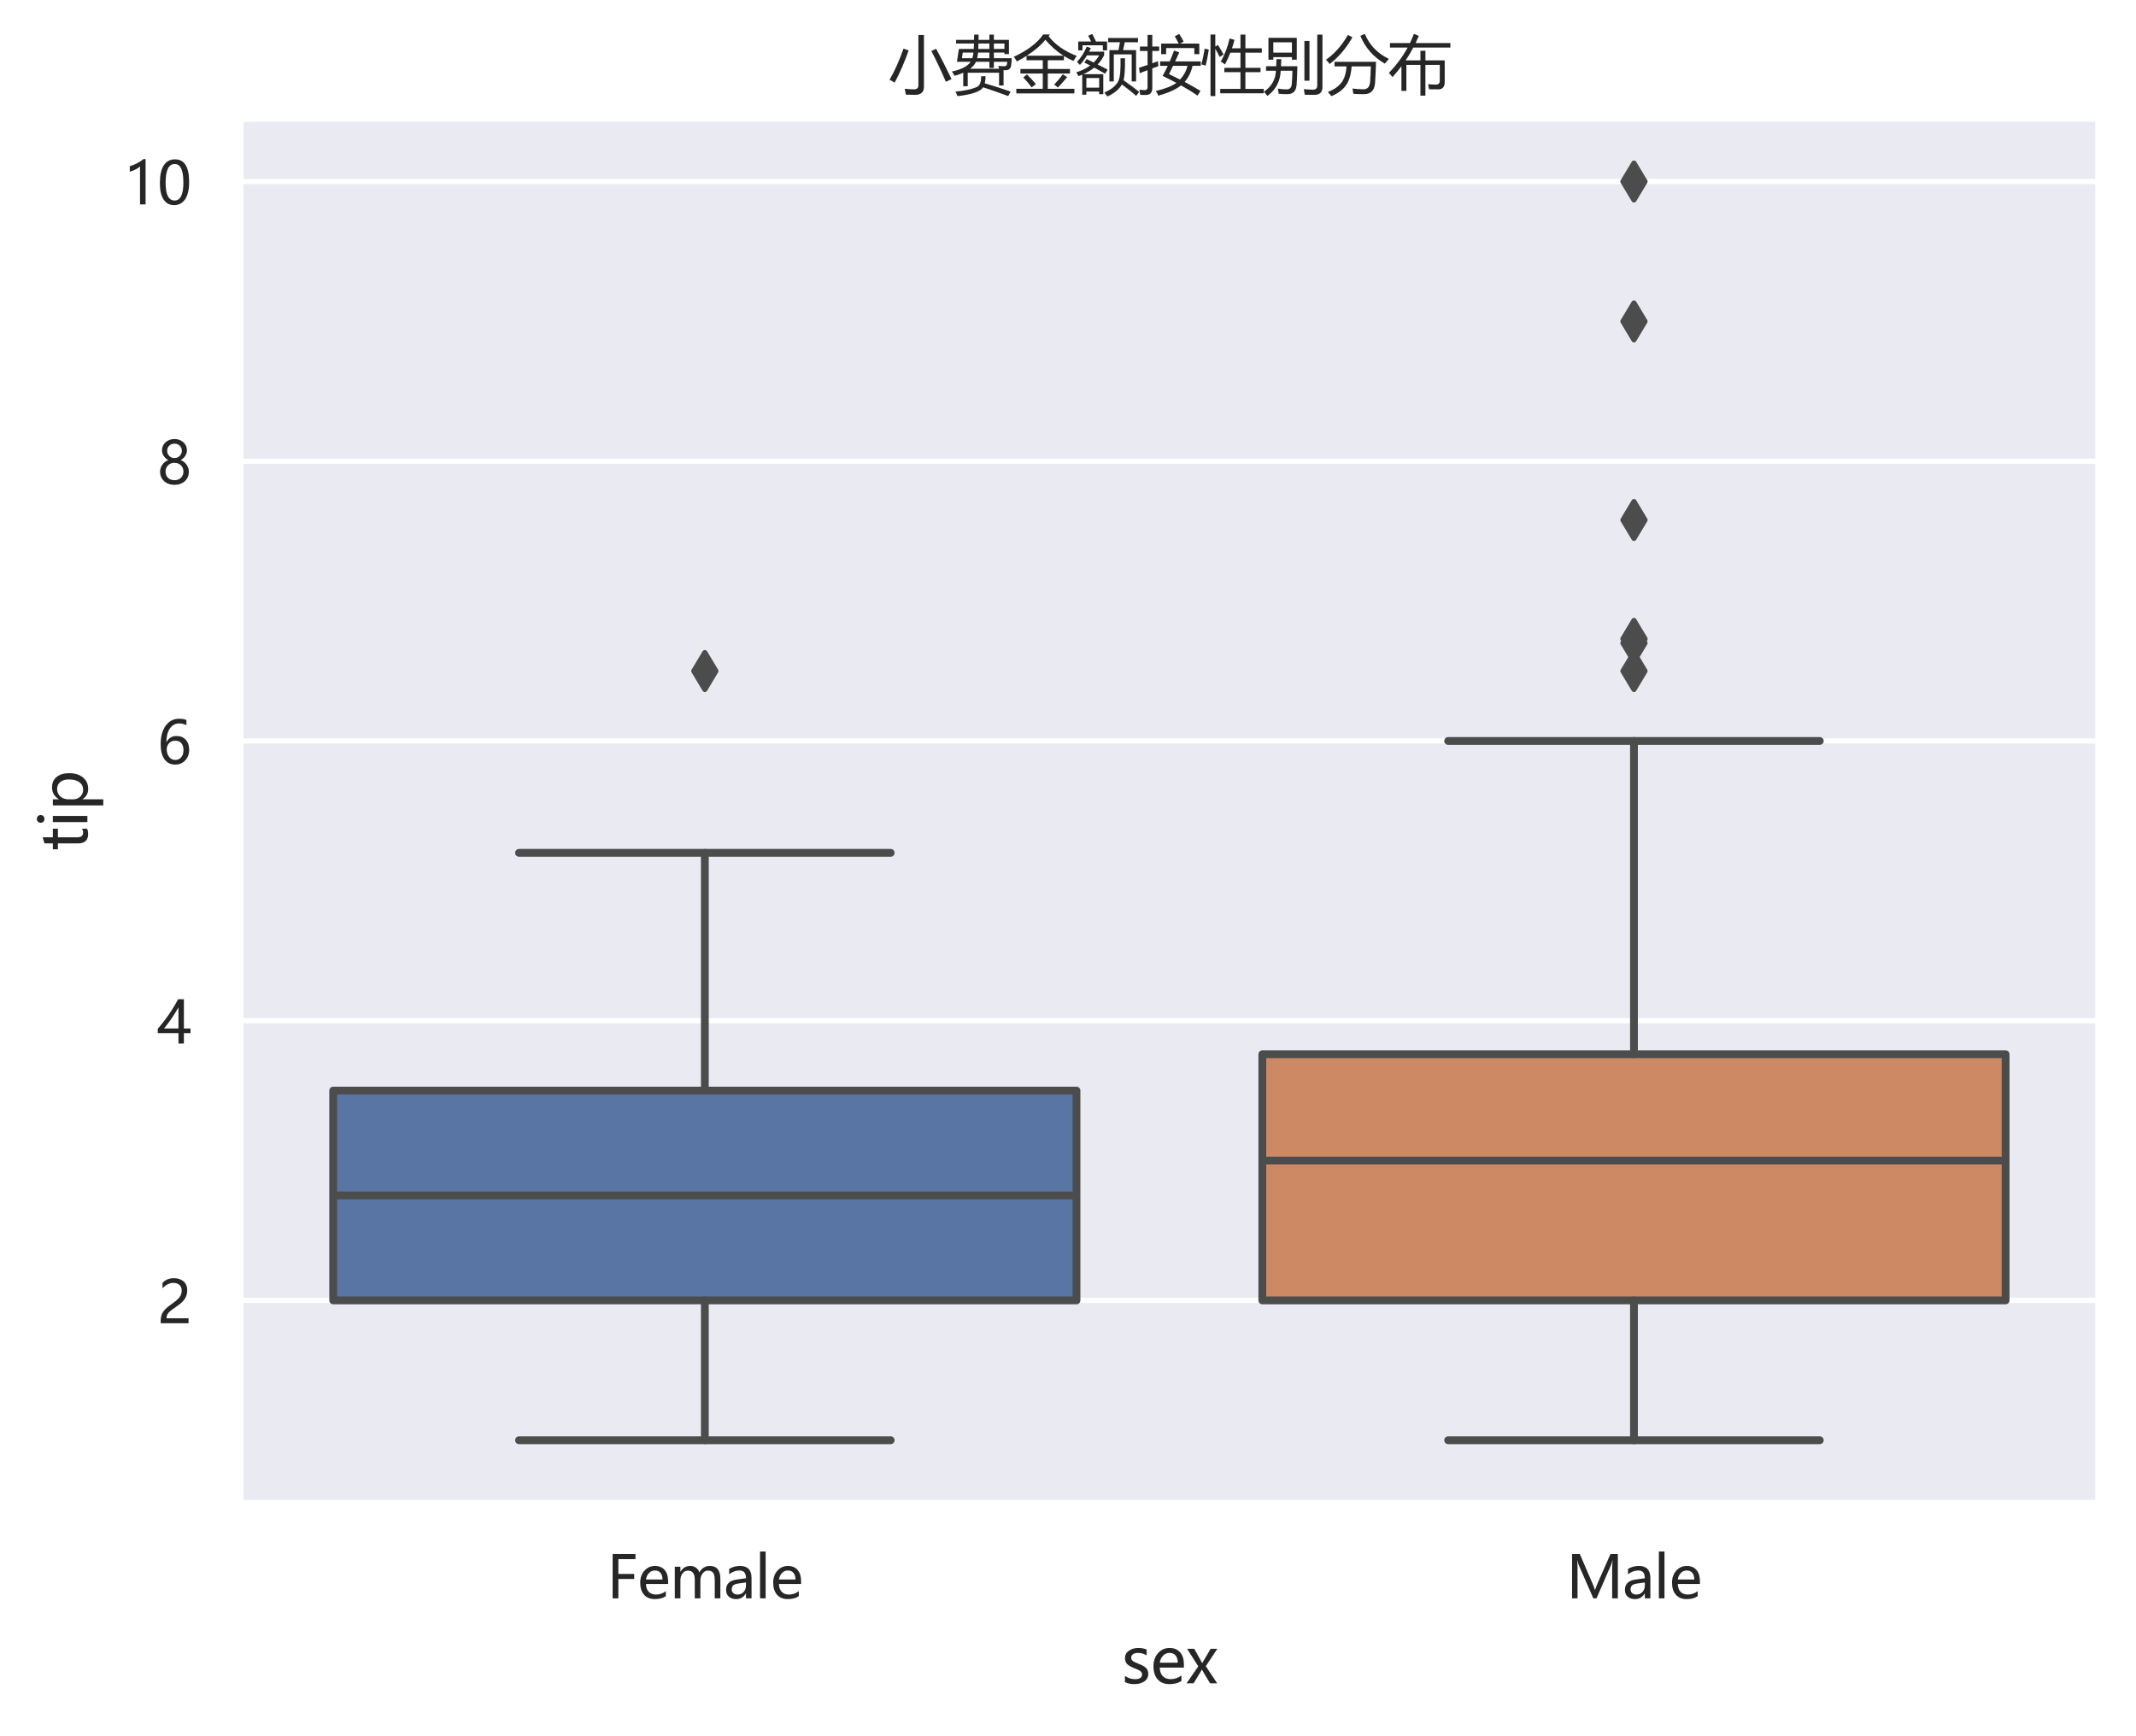
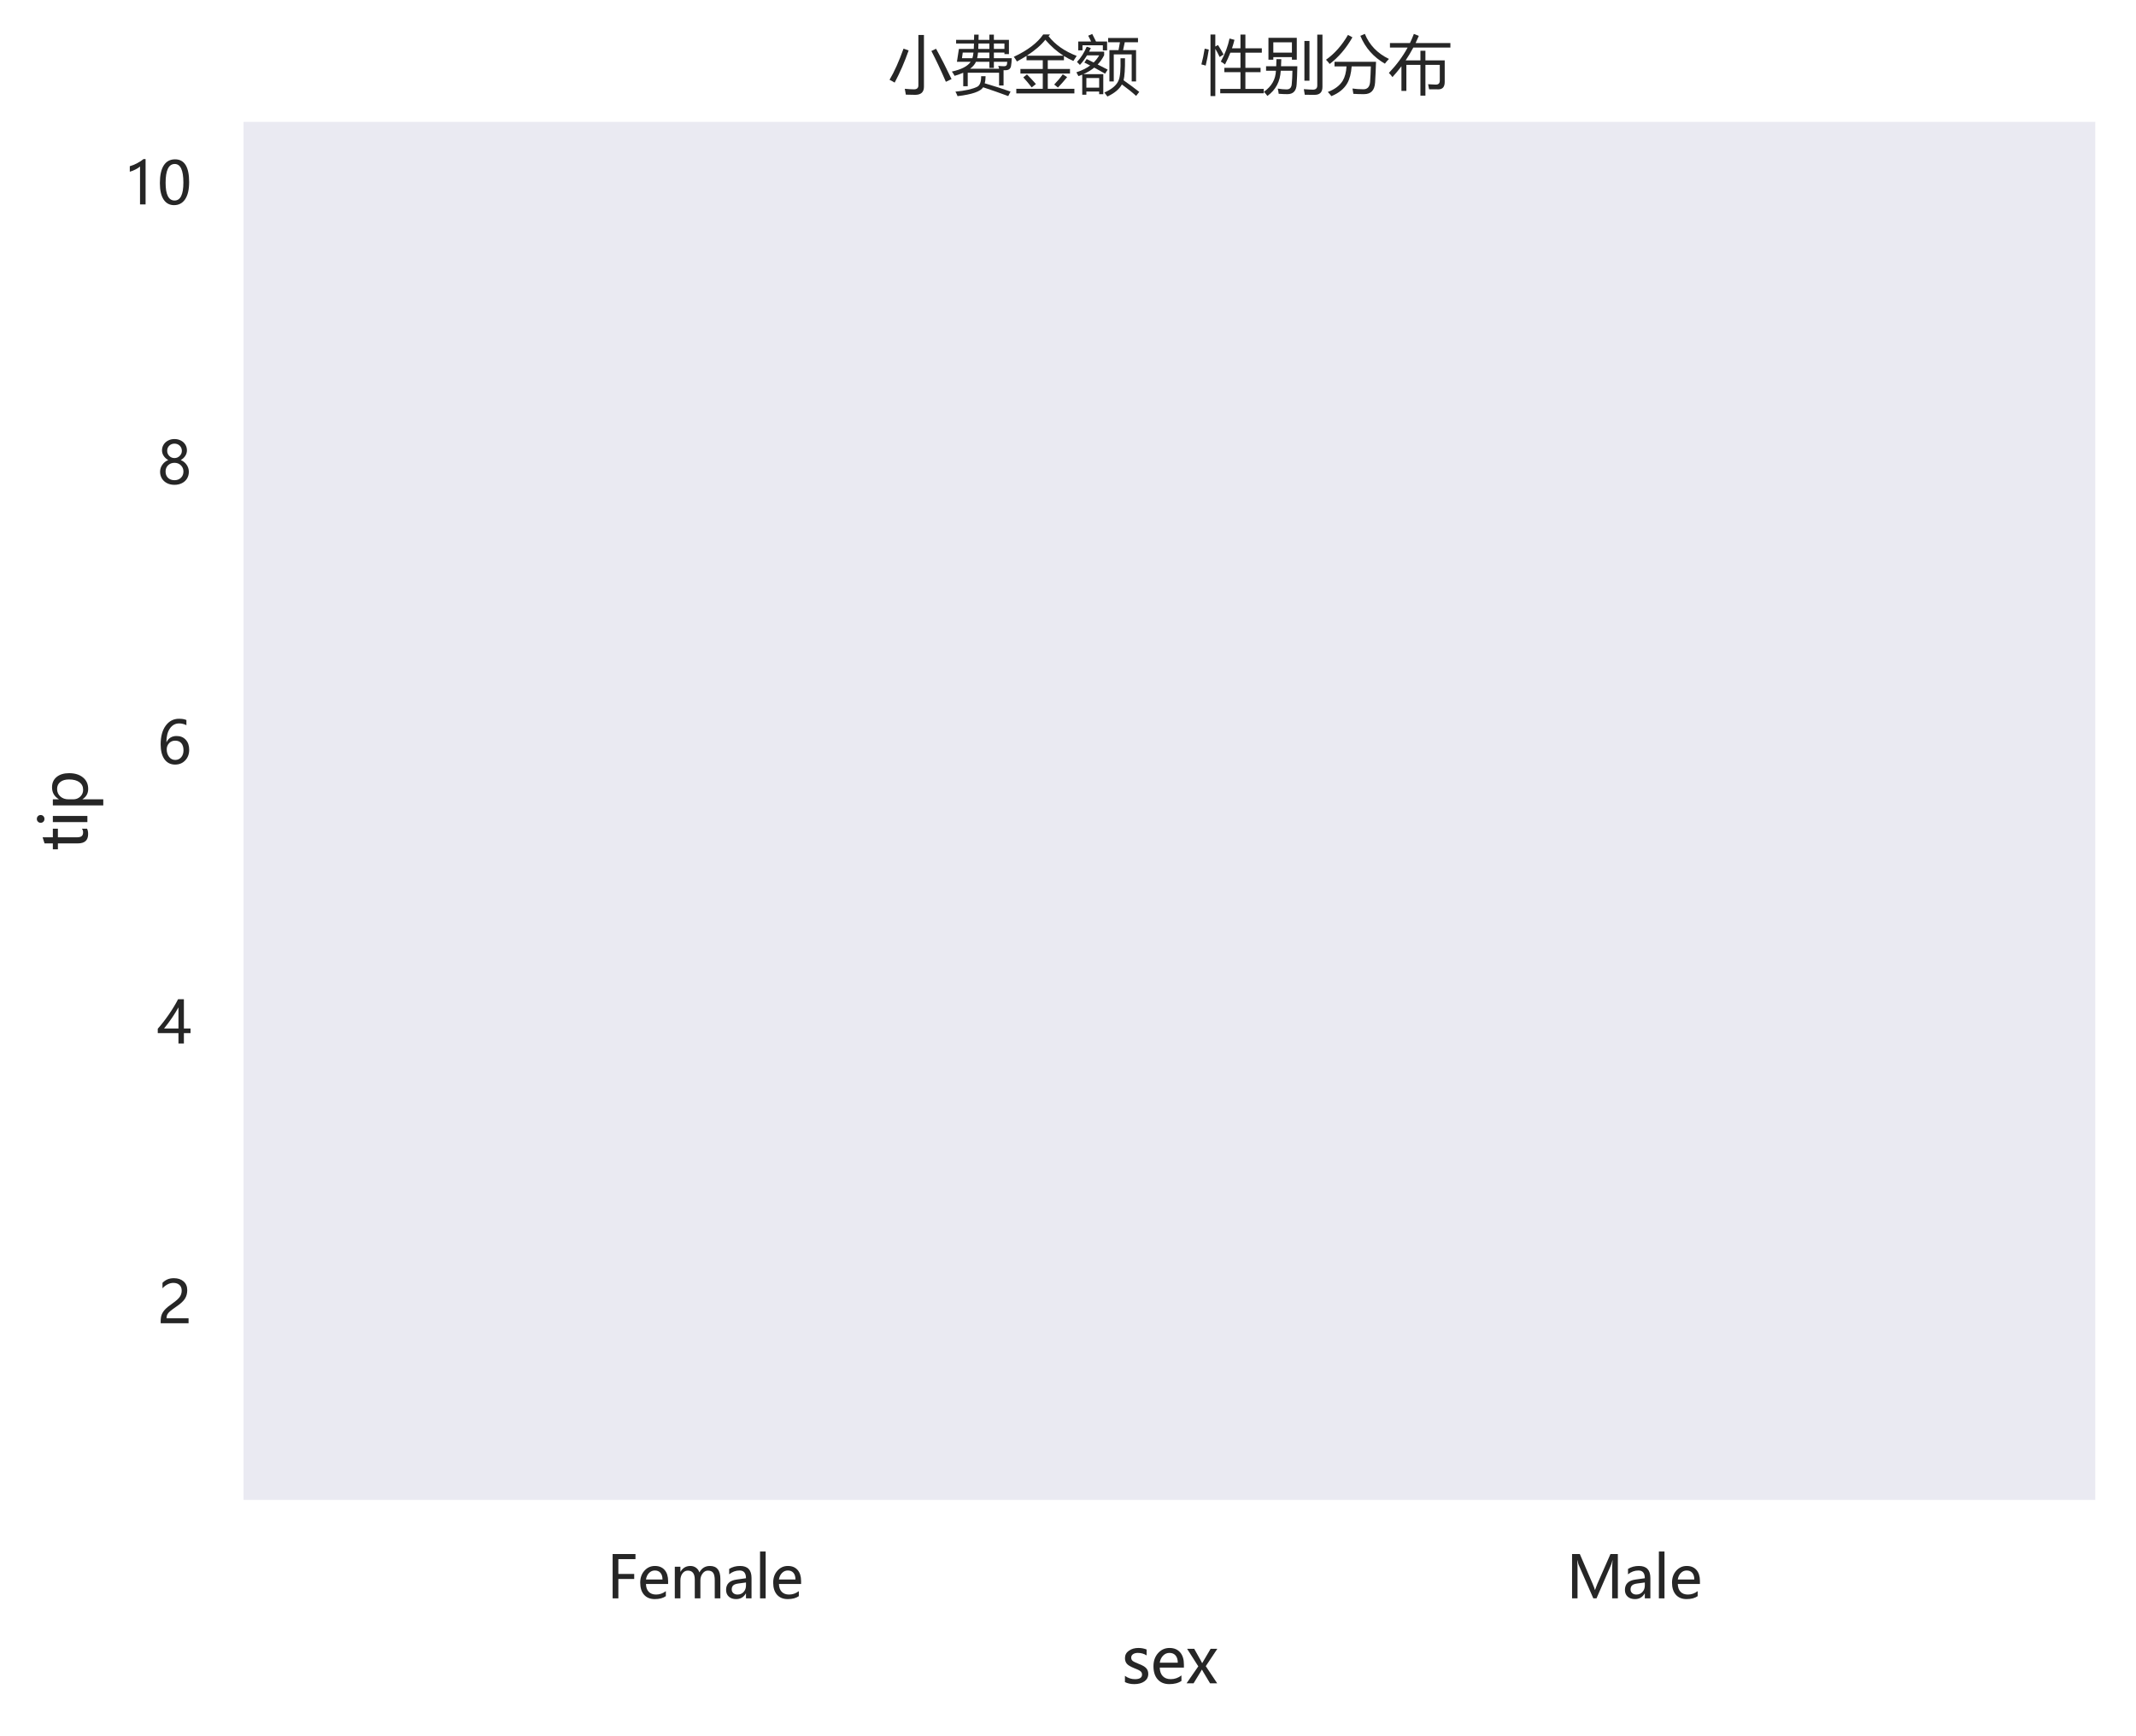
<svg xmlns="http://www.w3.org/2000/svg" xmlns:xlink="http://www.w3.org/1999/xlink" width="410.497pt" height="333.708pt" viewBox="0 0 410.497 333.708" version="1.1">
  <defs>
    <style type="text/css">*{stroke-linejoin: round; stroke-linecap: butt}</style>
  </defs>
  <g id="figure_1">
    <g id="patch_1">
      <path d="M 0 333.708  L 410.497 333.708  L 410.497 0  L 0 0  z " style="fill: #ffffff" />
    </g>
    <g id="axes_1">
      <g id="patch_2">
        <path d="M 46.177 288.904  L 403.297 288.904  L 403.297 22.793  L 46.177 22.793  z " style="fill: #eaeaf2" />
      </g>
      <g id="matplotlib.axis_1">
        <g id="xtick_1">
          <g id="text_1">
            <g style="fill: #262626" transform="translate(116.636 307.198) scale(0.11 -0.11)">
              <defs>
                <path id="MicrosoftYaHei-46" d="M 3119 4284  L 1250 4284  L 1250 2666  L 2981 2666  L 2981 2116  L 1250 2116  L 1250 0  L 625 0  L 625 4841  L 3119 4841  L 3119 4284  z " transform="scale(0.016)" />
                <path id="MicrosoftYaHei-65" d="M 3363 1572  L 944 1572  Q 959 1019 1246 717  Q 1534 416 2050 416  Q 2631 416 3116 788  L 3116 241  Q 2659 -81 1906 -81  Q 1156 -81 736 394  Q 316 869 316 1713  Q 316 2506 777 3022  Q 1238 3538 1922 3538  Q 2600 3538 2981 3102  Q 3363 2666 3363 1881  L 3363 1572  z M 2750 2063  Q 2747 2531 2528 2787  Q 2309 3044 1913 3044  Q 1547 3044 1280 2772  Q 1013 2500 944 2063  L 2750 2063  z " transform="scale(0.016)" />
                <path id="MicrosoftYaHei-6d" d="M 5522 0  L 4909 0  L 4909 1984  Q 4909 2547 4734 2789  Q 4559 3031 4159 3031  Q 3822 3031 3581 2715  Q 3341 2400 3341 1969  L 3341 0  L 2728 0  L 2728 2047  Q 2728 3031 1969 3031  Q 1619 3031 1389 2731  Q 1159 2431 1159 1966  L 1159 0  L 547 0  L 547 3456  L 1159 3456  L 1159 2909  L 1172 2909  Q 1541 3538 2250 3538  Q 2597 3538 2862 3347  Q 3128 3156 3231 2831  Q 3616 3538 4381 3538  Q 5522 3538 5522 2131  L 5522 0  z " transform="scale(0.016)" />
                <path id="MicrosoftYaHei-61" d="M 628 3216  Q 1144 3538 1819 3538  Q 3069 3538 3069 2225  L 3069 0  L 2463 0  L 2463 534  L 2447 534  Q 2088 -81 1388 -81  Q 884 -81 587 191  Q 291 463 291 925  Q 291 1894 1438 2053  L 2463 2197  Q 2463 3044 1763 3044  Q 1141 3044 628 2625  L 628 3216  z M 1653 1625  Q 1228 1569 1067 1412  Q 906 1256 906 975  Q 906 728 1081 572  Q 1256 416 1544 416  Q 1944 416 2203 697  Q 2463 978 2463 1403  L 2463 1734  L 1653 1625  z " transform="scale(0.016)" />
                <path id="MicrosoftYaHei-6c" d="M 544 0  L 544 5116  L 1156 5116  L 1156 0  L 544 0  z " transform="scale(0.016)" />
              </defs>
              <use xlink:href="#MicrosoftYaHei-46" />
              <use xlink:href="#MicrosoftYaHei-65" x="53.125" />
              <use xlink:href="#MicrosoftYaHei-6d" x="109.863" />
              <use xlink:href="#MicrosoftYaHei-61" x="203.564" />
              <use xlink:href="#MicrosoftYaHei-6c" x="258.838" />
              <use xlink:href="#MicrosoftYaHei-65" x="285.449" />
            </g>
          </g>
        </g>
        <g id="xtick_2">
          <g id="text_2">
            <g style="fill: #262626" transform="translate(301.019 307.198) scale(0.11 -0.11)">
              <defs>
                <path id="MicrosoftYaHei-4d" d="M 5003 0  L 5003 3206  Q 5003 3603 5050 4159  L 5034 4159  Q 4953 3809 4891 3672  L 3294 0  L 2947 0  L 1353 3644  Q 1297 3769 1209 4159  L 1191 4159  Q 1222 3822 1222 3178  L 1222 0  L 625 0  L 625 4841  L 1472 4841  L 2900 1522  Q 3063 1141 3116 928  L 3138 928  Q 3300 1375 3366 1534  L 4819 4841  L 5625 4841  L 5625 0  L 5003 0  z " transform="scale(0.016)" />
              </defs>
              <use xlink:href="#MicrosoftYaHei-4d" />
              <use xlink:href="#MicrosoftYaHei-61" x="97.705" />
              <use xlink:href="#MicrosoftYaHei-6c" x="152.979" />
              <use xlink:href="#MicrosoftYaHei-65" x="179.59" />
            </g>
          </g>
        </g>
        <g id="text_3">
          <g style="fill: #262626" transform="translate(215.513 323.525) scale(0.12 -0.12)">
            <defs>
              <path id="MicrosoftYaHei-73" d="M 353 747  Q 816 413 1350 413  Q 2066 413 2066 881  Q 2066 1081 1909 1211  Q 1753 1341 1275 1519  Q 700 1750 528 1976  Q 356 2203 356 2525  Q 356 2984 745 3261  Q 1134 3538 1703 3538  Q 2144 3538 2522 3384  L 2522 2794  Q 2134 3044 1644 3044  Q 1350 3044 1165 2916  Q 981 2788 981 2578  Q 981 2372 1114 2256  Q 1247 2141 1703 1959  Q 2281 1744 2484 1512  Q 2688 1281 2688 941  Q 2688 466 2298 192  Q 1909 -81 1291 -81  Q 753 -81 353 122  L 353 747  z " transform="scale(0.016)" />
              <path id="MicrosoftYaHei-78" d="M 3163 3456  L 2006 1716  L 3147 0  L 2434 0  L 1775 1100  Q 1722 1188 1625 1369  L 1613 1369  Q 1609 1350 1456 1100  L 784 0  L 81 0  L 1256 1697  L 134 3456  L 847 3456  L 1494 2300  Q 1553 2194 1638 2025  L 1650 2025  L 2491 3456  L 3163 3456  z " transform="scale(0.016)" />
            </defs>
            <use xlink:href="#MicrosoftYaHei-73" />
            <use xlink:href="#MicrosoftYaHei-65" x="46.289" />
            <use xlink:href="#MicrosoftYaHei-78" x="103.027" />
          </g>
        </g>
      </g>
      <g id="matplotlib.axis_2">
        <g id="ytick_1">
          <g id="line2d_1">
            <path d="M 46.177 249.929  L 403.297 249.929  " clip-path="url(#p3a6ff8b328)" style="fill: none; stroke: #ffffff; stroke-linecap: round" />
          </g>
          <g id="text_4">
            <g style="fill: #262626" transform="translate(30.226 254.325) scale(0.11 -0.11)">
              <defs>
                <path id="MicrosoftYaHei-32" d="M 2666 3572  Q 2666 3963 2419 4186  Q 2172 4409 1747 4409  Q 1447 4409 1140 4256  Q 834 4103 569 3819  L 569 4413  Q 806 4659 1107 4790  Q 1409 4922 1816 4922  Q 2472 4922 2872 4570  Q 3272 4219 3272 3619  Q 3272 3084 3026 2693  Q 2781 2303 2188 1894  Q 1581 1475 1376 1294  Q 1172 1113 1090 947  Q 1009 781 1009 544  L 3416 544  L 3416 0  L 372 0  L 372 241  Q 372 659 486 951  Q 600 1244 862 1520  Q 1125 1797 1681 2184  Q 2250 2584 2458 2886  Q 2666 3188 2666 3572  z " transform="scale(0.016)" />
              </defs>
              <use xlink:href="#MicrosoftYaHei-32" />
            </g>
          </g>
        </g>
        <g id="ytick_2">
          <g id="line2d_2">
            <path d="M 46.177 196.168  L 403.297 196.168  " clip-path="url(#p3a6ff8b328)" style="fill: none; stroke: #ffffff; stroke-linecap: round" />
          </g>
          <g id="text_5">
            <g style="fill: #262626" transform="translate(30.226 200.565) scale(0.11 -0.11)">
              <defs>
                <path id="MicrosoftYaHei-34" d="M 2906 4841  L 2906 1644  L 3631 1644  L 3631 1138  L 2906 1138  L 2906 0  L 2313 0  L 2313 1138  L 53 1138  L 53 1616  Q 656 2294 1265 3178  Q 1875 4063 2272 4841  L 2906 4841  z M 741 1644  L 2313 1644  L 2313 3950  Q 1988 3366 1616 2817  Q 1244 2269 741 1644  z " transform="scale(0.016)" />
              </defs>
              <use xlink:href="#MicrosoftYaHei-34" />
            </g>
          </g>
        </g>
        <g id="ytick_3">
          <g id="line2d_3">
            <path d="M 46.177 142.409  L 403.297 142.409  " clip-path="url(#p3a6ff8b328)" style="fill: none; stroke: #ffffff; stroke-linecap: round" />
          </g>
          <g id="text_6">
            <g style="fill: #262626" transform="translate(30.226 146.805) scale(0.11 -0.11)">
              <defs>
                <path id="MicrosoftYaHei-36" d="M 3181 4219  Q 2803 4413 2391 4413  Q 1763 4413 1381 3866  Q 1000 3319 994 2372  L 1009 2372  Q 1353 3038 2106 3038  Q 2734 3038 3109 2628  Q 3484 2219 3484 1541  Q 3484 831 3051 375  Q 2619 -81 1947 -81  Q 1209 -81 789 495  Q 369 1072 369 2131  Q 369 3413 920 4167  Q 1472 4922 2372 4922  Q 2888 4922 3181 4781  L 3181 4219  z M 1031 1584  Q 1031 1106 1286 765  Q 1541 425 1963 425  Q 2363 425 2613 719  Q 2863 1013 2863 1475  Q 2863 1975 2627 2253  Q 2391 2531 1956 2531  Q 1544 2531 1287 2250  Q 1031 1969 1031 1584  z " transform="scale(0.016)" />
              </defs>
              <use xlink:href="#MicrosoftYaHei-36" />
            </g>
          </g>
        </g>
        <g id="ytick_4">
          <g id="line2d_4">
            <path d="M 46.177 88.648  L 403.297 88.648  " clip-path="url(#p3a6ff8b328)" style="fill: none; stroke: #ffffff; stroke-linecap: round" />
          </g>
          <g id="text_7">
            <g style="fill: #262626" transform="translate(30.226 93.045) scale(0.11 -0.11)">
              <defs>
                <path id="MicrosoftYaHei-38" d="M 306 1350  Q 306 1769 556 2122  Q 806 2475 1200 2625  Q 884 2803 700 3081  Q 516 3359 516 3684  Q 516 4028 692 4312  Q 869 4597 1183 4759  Q 1497 4922 1875 4922  Q 2256 4922 2572 4761  Q 2888 4600 3063 4315  Q 3238 4031 3238 3684  Q 3238 3366 3058 3086  Q 2878 2806 2559 2625  Q 2953 2472 3200 2119  Q 3447 1766 3447 1350  Q 3447 938 3250 611  Q 3053 284 2690 103  Q 2328 -78 1875 -78  Q 1425 -78 1065 103  Q 706 284 506 612  Q 306 941 306 1350  z M 906 1378  Q 906 947 1172 687  Q 1438 428 1878 428  Q 2309 428 2582 692  Q 2856 956 2856 1378  Q 2856 1778 2579 2051  Q 2303 2325 1878 2325  Q 1456 2325 1181 2058  Q 906 1791 906 1378  z M 1081 3634  Q 1081 3309 1312 3076  Q 1544 2844 1878 2844  Q 2206 2844 2445 3078  Q 2684 3313 2684 3634  Q 2684 3963 2454 4191  Q 2225 4419 1878 4419  Q 1534 4419 1307 4195  Q 1081 3972 1081 3634  z " transform="scale(0.016)" />
              </defs>
              <use xlink:href="#MicrosoftYaHei-38" />
            </g>
          </g>
        </g>
        <g id="ytick_5">
          <g id="line2d_5">
            <path d="M 46.177 34.889  L 403.297 34.889  " clip-path="url(#p3a6ff8b328)" style="fill: none; stroke: #ffffff; stroke-linecap: round" />
          </g>
          <g id="text_8">
            <g style="fill: #262626" transform="translate(23.776 39.285) scale(0.11 -0.11)">
              <defs>
                <path id="MicrosoftYaHei-31" d="M 1781 0  L 1781 4141  Q 1638 3997 1295 3819  Q 953 3641 663 3569  L 663 4169  Q 1047 4275 1484 4508  Q 1922 4741 2156 4947  L 2388 4947  L 2388 0  L 1781 0  z " transform="scale(0.016)" />
                <path id="MicrosoftYaHei-30" d="M 284 2325  Q 284 3606 709 4264  Q 1134 4922 1941 4922  Q 3478 4922 3478 2441  Q 3478 1216 3045 567  Q 2613 -81 1831 -81  Q 1094 -81 689 534  Q 284 1150 284 2325  z M 909 2353  Q 909 425 1888 425  Q 2850 425 2850 2384  Q 2850 4413 1906 4413  Q 909 4413 909 2353  z " transform="scale(0.016)" />
              </defs>
              <use xlink:href="#MicrosoftYaHei-31" />
              <use xlink:href="#MicrosoftYaHei-30" x="58.643" />
            </g>
          </g>
        </g>
        <g id="text_9">
          <g style="fill: #262626" transform="translate(16.793 163.513) rotate(-90) scale(0.12 -0.12)">
            <defs>
              <path id="MicrosoftYaHei-74" d="M 2206 34  Q 2006 -75 1666 -75  Q 738 -75 738 953  L 738 2950  L 144 2950  L 144 3456  L 738 3456  L 738 4288  L 1347 4481  L 1347 3456  L 2206 3456  L 2206 2950  L 1347 2950  L 1347 1063  Q 1347 722 1462 575  Q 1578 428 1847 428  Q 2053 428 2206 544  L 2206 34  z " transform="scale(0.016)" />
-               <path id="MicrosoftYaHei-69" d="M 472 4675  Q 472 4838 583 4948  Q 694 5059 856 5059  Q 1022 5059 1136 4950  Q 1250 4841 1250 4675  Q 1250 4513 1136 4405  Q 1022 4297 856 4297  Q 691 4297 581 4405  Q 472 4513 472 4675  z M 544 0  L 544 3456  L 1156 3456  L 1156 0  L 544 0  z " transform="scale(0.016)" />
+               <path id="MicrosoftYaHei-69" d="M 472 4675  Q 472 4838 583 4948  Q 694 5059 856 5059  Q 1022 5059 1136 4950  Q 1250 4841 1250 4675  Q 1250 4513 1136 4405  Q 1022 4297 856 4297  Q 691 4297 581 4405  Q 472 4513 472 4675  M 544 0  L 544 3456  L 1156 3456  L 1156 0  L 544 0  z " transform="scale(0.016)" />
              <path id="MicrosoftYaHei-70" d="M 1159 488  L 1159 -1591  L 547 -1591  L 547 3456  L 1159 3456  L 1159 2859  L 1172 2859  Q 1578 3538 2359 3538  Q 3022 3538 3398 3073  Q 3775 2609 3775 1828  Q 3775 966 3348 442  Q 2922 -81 2200 -81  Q 1534 -81 1172 488  L 1159 488  z M 1156 1425  Q 1156 1003 1428 714  Q 1700 425 2109 425  Q 2597 425 2872 800  Q 3147 1175 3147 1838  Q 3147 2397 2890 2714  Q 2634 3031 2191 3031  Q 1738 3031 1447 2709  Q 1156 2388 1156 1884  L 1156 1425  z " transform="scale(0.016)" />
            </defs>
            <use xlink:href="#MicrosoftYaHei-74" />
            <use xlink:href="#MicrosoftYaHei-69" x="37.256" />
            <use xlink:href="#MicrosoftYaHei-70" x="63.867" />
          </g>
        </g>
      </g>
      <g id="patch_3">
        <path d="M 64.033 249.929  L 206.881 249.929  L 206.881 209.608  L 64.033 209.608  L 64.033 249.929  z " clip-path="url(#p3a6ff8b328)" style="fill: #5875a4; stroke: #4c4c4c; stroke-width: 1.5; stroke-linejoin: miter" />
      </g>
      <g id="patch_4">
        <path d="M 242.593 249.929  L 385.441 249.929  L 385.441 202.62  L 242.593 202.62  L 242.593 249.929  z " clip-path="url(#p3a6ff8b328)" style="fill: #cc8963; stroke: #4c4c4c; stroke-width: 1.5; stroke-linejoin: miter" />
      </g>
      <g id="line2d_6">
        <path d="M 135.457 249.929  L 135.457 276.808  " clip-path="url(#p3a6ff8b328)" style="fill: none; stroke: #4c4c4c; stroke-width: 1.5; stroke-linecap: round" />
      </g>
      <g id="line2d_7">
        <path d="M 135.457 209.608  L 135.457 163.912  " clip-path="url(#p3a6ff8b328)" style="fill: none; stroke: #4c4c4c; stroke-width: 1.5; stroke-linecap: round" />
      </g>
      <g id="line2d_8">
        <path d="M 99.745 276.808  L 171.169 276.808  " clip-path="url(#p3a6ff8b328)" style="fill: none; stroke: #4c4c4c; stroke-width: 1.5; stroke-linecap: round" />
      </g>
      <g id="line2d_9">
-         <path d="M 99.745 163.912  L 171.169 163.912  " clip-path="url(#p3a6ff8b328)" style="fill: none; stroke: #4c4c4c; stroke-width: 1.5; stroke-linecap: round" />
-       </g>
+         </g>
      <g id="line2d_10">
        <defs>
          <path id="m099c4914bf" d="M -0 3.536  L 2.121 0  L -0 -3.536  L -2.121 -0  z " style="stroke: #4c4c4c; stroke-linejoin: miter" />
        </defs>
        <g clip-path="url(#p3a6ff8b328)">
          <use xlink:href="#m099c4914bf" x="135.457" y="128.969" style="fill: #4c4c4c; stroke: #4c4c4c; stroke-linejoin: miter" />
        </g>
      </g>
      <g id="line2d_11">
        <path d="M 314.017 249.929  L 314.017 276.808  " clip-path="url(#p3a6ff8b328)" style="fill: none; stroke: #4c4c4c; stroke-width: 1.5; stroke-linecap: round" />
      </g>
      <g id="line2d_12">
        <path d="M 314.017 202.62  L 314.017 142.409  " clip-path="url(#p3a6ff8b328)" style="fill: none; stroke: #4c4c4c; stroke-width: 1.5; stroke-linecap: round" />
      </g>
      <g id="line2d_13">
        <path d="M 278.305 276.808  L 349.729 276.808  " clip-path="url(#p3a6ff8b328)" style="fill: none; stroke: #4c4c4c; stroke-width: 1.5; stroke-linecap: round" />
      </g>
      <g id="line2d_14">
        <path d="M 278.305 142.409  L 349.729 142.409  " clip-path="url(#p3a6ff8b328)" style="fill: none; stroke: #4c4c4c; stroke-width: 1.5; stroke-linecap: round" />
      </g>
      <g id="line2d_15">
        <g clip-path="url(#p3a6ff8b328)">
          <use xlink:href="#m099c4914bf" x="314.017" y="99.938" style="fill: #4c4c4c; stroke: #4c4c4c; stroke-linejoin: miter" />
          <use xlink:href="#m099c4914bf" x="314.017" y="122.786" style="fill: #4c4c4c; stroke: #4c4c4c; stroke-linejoin: miter" />
          <use xlink:href="#m099c4914bf" x="314.017" y="123.593" style="fill: #4c4c4c; stroke: #4c4c4c; stroke-linejoin: miter" />
          <use xlink:href="#m099c4914bf" x="314.017" y="34.889" style="fill: #4c4c4c; stroke: #4c4c4c; stroke-linejoin: miter" />
          <use xlink:href="#m099c4914bf" x="314.017" y="128.969" style="fill: #4c4c4c; stroke: #4c4c4c; stroke-linejoin: miter" />
          <use xlink:href="#m099c4914bf" x="314.017" y="61.769" style="fill: #4c4c4c; stroke: #4c4c4c; stroke-linejoin: miter" />
        </g>
      </g>
      <g id="line2d_16">
        <path d="M 64.033 229.768  L 206.881 229.768  " clip-path="url(#p3a6ff8b328)" style="fill: none; stroke: #4c4c4c; stroke-width: 1.5" />
      </g>
      <g id="line2d_17">
        <path d="M 242.593 223.048  L 385.441 223.048  " clip-path="url(#p3a6ff8b328)" style="fill: none; stroke: #4c4c4c; stroke-width: 1.5" />
      </g>
      <g id="patch_5">
        <path d="M 46.177 288.904  L 46.177 22.793  " style="fill: none; stroke: #ffffff; stroke-width: 1.25; stroke-linejoin: miter; stroke-linecap: square" />
      </g>
      <g id="patch_6">
        <path d="M 403.297 288.904  L 403.297 22.793  " style="fill: none; stroke: #ffffff; stroke-width: 1.25; stroke-linejoin: miter; stroke-linecap: square" />
      </g>
      <g id="patch_7">
        <path d="M 46.177 288.904  L 403.297 288.904  " style="fill: none; stroke: #ffffff; stroke-width: 1.25; stroke-linejoin: miter; stroke-linecap: square" />
      </g>
      <g id="patch_8">
        <path d="M 46.177 22.793  L 403.297 22.793  " style="fill: none; stroke: #ffffff; stroke-width: 1.25; stroke-linejoin: miter; stroke-linecap: square" />
      </g>
      <g id="text_10">
        <g style="fill: #262626" transform="translate(170.737 16.793) scale(0.12 -0.12)">
          <defs>
            <path id="MicrosoftYaHei-5c0f" d="M 1513 3878  L 2025 3697  Q 1425 1984 625 478  Q 413 609 113 759  Q 831 1972 1513 3878  z M 4300 3641  L 4769 3866  Q 5563 2422 6319 828  L 5750 559  Q 4988 2328 4300 3641  z M 3000 5247  L 3556 5247  L 3556 66  Q 3556 -747 2675 -747  Q 2325 -747 1744 -728  Q 1700 -453 1638 -141  Q 2238 -197 2556 -197  Q 3000 -197 3000 203  L 3000 5247  z " transform="scale(0.016)" />
            <path id="MicrosoftYaHei-8d39" d="M 525 4753  L 2319 4753  Q 2331 5034 2331 5278  L 2781 5278  Q 2781 5034 2769 4753  L 3856 4753  L 3856 5278  L 4306 5278  L 4306 4753  L 5813 4753  L 5813 3328  L 5363 3328  L 5363 3484  L 4306 3484  L 4306 2922  L 6094 2922  Q 6081 2472 6025 2153  Q 5956 1716 5463 1716  Q 5388 1716 5275 1716  L 5275 191  L 4825 191  L 4825 1466  L 1688 1466  L 1688 116  L 1238 116  L 1238 1466  Q 856 1297 369 1153  Q 288 1334 100 1584  Q 1525 1891 1981 2559  L 606 2559  L 806 3847  L 2294 3847  Q 2313 4091 2313 4391  L 525 4391  L 525 4753  z M 4744 2153  Q 5094 2116 5325 2116  Q 5575 2116 5613 2303  Q 5638 2441 5644 2559  L 4306 2559  L 4306 1947  L 3856 1947  L 3856 2559  L 2513 2559  Q 2344 2178 1925 1866  L 4831 1866  Q 4800 1984 4744 2153  z M 3031 1116  L 3475 1116  Q 3475 716 3388 409  Q 4813 -9 5975 -422  L 5744 -872  Q 4481 -403 3231 9  Q 2844 -622 669 -878  Q 550 -578 456 -428  Q 1900 -291 2625 53  Q 3044 259 3031 1116  z M 2631 2922  L 3856 2922  L 3856 3484  L 2719 3484  Q 2688 3153 2631 2922  z M 1113 2922  L 2156 2922  Q 2225 3141 2263 3484  L 1188 3484  L 1113 2922  z M 2744 3847  L 3856 3847  L 3856 4391  L 2763 4391  Q 2763 4097 2744 3847  z M 5363 4391  L 4306 4391  L 4306 3847  L 5363 3847  L 5363 4391  z " transform="scale(0.016)" />
            <path id="MicrosoftYaHei-91d1" d="M 300 -141  L 2950 -141  L 2950 1384  L 713 1384  L 713 1841  L 2950 1841  L 2950 2716  L 1325 2716  L 1325 3153  Q 881 2872 363 2591  Q 231 2828 50 3059  Q 2131 4034 2994 5297  L 3675 5297  L 3531 5122  Q 4525 3853 6344 3147  Q 6175 2909 6013 2647  Q 5525 2853 5069 3141  L 5069 2716  L 3450 2716  L 3450 1841  L 5675 1841  L 5675 1384  L 3450 1384  L 3450 -141  L 6113 -141  L 6113 -603  L 300 -603  L 300 -141  z M 3206 4766  Q 2563 3953 1350 3172  L 5019 3172  Q 4044 3791 3206 4766  z M 4094 284  Q 4600 809 4950 1309  L 5388 1028  Q 4950 484 4469 -16  L 4094 284  z M 1000 1003  L 1369 1297  Q 1825 834 2263 334  L 1838 -3  Q 1463 491 1000 1003  z " transform="scale(0.016)" />
            <path id="MicrosoftYaHei-989d" d="M 863 2484  L 1094 2834  Q 1463 2653 1794 2491  Q 2119 2809 2344 3203  L 1125 3203  Q 794 2659 419 2247  Q 281 2397 125 2547  Q 719 3172 1100 4072  L 1513 3934  Q 1425 3747 1331 3578  L 2844 3578  L 2844 3222  Q 2588 2703 2194 2291  Q 2738 2016 3194 1778  L 2938 1372  Q 2406 1678 1850 1978  Q 1381 1597 763 1322  L 2756 1322  L 2756 -684  L 2344 -684  L 2344 -416  L 1063 -416  L 1063 -734  L 650 -734  L 650 1272  Q 463 1197 269 1128  Q 188 1297 63 1509  Q 869 1766 1444 2191  Q 1156 2334 863 2484  z M 3369 3728  L 4281 3728  L 4425 4516  L 3244 4516  L 3244 4941  L 6231 4941  L 6231 4516  L 4906 4516  L 4738 3728  L 6038 3728  L 6038 591  L 5600 591  L 5600 3303  L 3806 3303  L 3806 591  L 3369 591  L 3369 3728  z M 4481 2916  L 4931 2916  Q 4944 1322 4788 709  Q 5688 78 6356 -453  L 6044 -853  Q 5438 -303 4619 291  Q 4231 -416 3169 -916  Q 3044 -734 2869 -516  Q 4019 -3 4294 716  Q 4519 1216 4481 2916  z M 250 4591  L 1538 4591  Q 1413 4872 1244 5172  L 1650 5347  Q 1881 4916 2031 4591  L 3138 4591  L 3138 3709  L 2713 3709  L 2713 4216  L 675 4216  L 675 3709  L 250 3709  L 250 4591  z M 2344 934  L 1063 934  L 1063 -28  L 2344 -28  L 2344 934  z " transform="scale(0.016)" />
-             <path id="MicrosoftYaHei-6309" d="M 1763 -366  Q 3172 -25 3822 450  Q 3184 791 2444 1147  Q 2713 1622 2959 2153  L 2194 2153  L 2194 2603  L 3159 2603  Q 3384 3119 3588 3684  L 4113 3503  Q 3919 3069 3700 2603  L 6263 2603  L 6263 2153  L 5444 2153  Q 5219 1191 4650 547  Q 5494 100 6238 -353  L 5938 -828  Q 5253 -338 4288 197  Q 3566 -394 2013 -834  Q 1938 -609 1763 -366  z M 88 1966  Q 503 2094 938 2244  L 938 3641  L 175 3641  L 175 4091  L 938 4091  L 938 5253  L 1413 5253  L 1413 4091  L 2100 4091  L 2100 3641  L 1413 3641  L 1413 2413  Q 1691 2513 1975 2622  Q 1988 2359 2025 2122  Q 1722 2016 1413 1900  L 1413 -78  Q 1413 -753 763 -759  Q 569 -766 206 -753  Q 181 -497 131 -234  Q 431 -272 681 -272  Q 938 -272 938 28  L 938 1722  Q 550 1575 150 1416  L 88 1966  z M 2300 4384  L 4056 4384  Q 3884 4734 3663 5122  L 4113 5347  Q 4419 4847 4550 4572  L 4178 4384  L 6119 4384  L 6119 3322  L 5619 3322  L 5619 3934  L 2800 3934  L 2800 3322  L 2300 3322  L 2300 4384  z M 3088 1328  Q 3656 1056 4188 784  Q 4750 1384 4934 2153  L 3488 2153  Q 3297 1753 3088 1328  z " transform="scale(0.016)" />
            <path id="MicrosoftYaHei-6027" d="M 1963 -153  L 3988 -153  L 3988 1522  L 2375 1522  L 2375 1959  L 3988 1959  L 3988 3472  L 2975 3472  Q 2744 2878 2438 2291  Q 2169 2509 2019 2578  Q 2644 3709 2894 4891  L 3388 4759  Q 3281 4328 3138 3909  L 3988 3909  L 3988 5284  L 4481 5284  L 4481 3909  L 6125 3909  L 6125 3472  L 4481 3472  L 4481 1959  L 6000 1959  L 6000 1522  L 4481 1522  L 4481 -153  L 6319 -153  L 6319 -591  L 1963 -591  L 1963 -153  z M 988 5291  L 1469 5291  L 1469 4091  L 1738 4241  Q 2063 3734 2294 3291  L 1906 3041  Q 1688 3503 1469 3859  L 1469 -872  L 988 -872  L 988 5291  z M 406 3878  L 819 3784  Q 706 3028 506 2178  Q 338 2241 75 2297  Q 263 2978 406 3878  z " transform="scale(0.016)" />
            <path id="MicrosoftYaHei-522b" d="M 538 4959  L 3375 4959  L 3375 2772  L 2888 2772  L 2888 3028  L 1025 3028  L 1025 2772  L 538 2772  L 538 4959  z M 300 2116  L 1316 2116  Q 1331 2431 1338 2822  L 1825 2822  Q 1816 2431 1797 2116  L 3431 2116  Q 3413 1028 3363 328  Q 3319 -684 2431 -678  Q 2006 -678 1563 -641  Q 1531 -347 1469 -122  Q 1963 -203 2350 -203  Q 2850 -209 2875 378  Q 2925 891 2938 1666  L 1769 1666  Q 1688 53 431 -859  Q 300 -666 88 -441  Q 1238 366 1288 1666  L 300 1666  L 300 2116  z M 5425 5278  L 5944 5278  L 5944 53  Q 5944 -747 5163 -747  Q 4756 -747 4175 -741  Q 4138 -484 4081 -178  Q 4725 -228 4994 -228  Q 5425 -228 5425 191  L 5425 5278  z M 4138 4647  L 4644 4647  L 4644 666  L 4138 666  L 4138 4647  z M 2888 4509  L 1025 4509  L 1025 3478  L 2888 3478  L 2888 4509  z " transform="scale(0.016)" />
            <path id="MicrosoftYaHei-5206" d="M 900 2559  L 5056 2559  Q 5025 1497 4963 484  Q 4888 -684 3856 -678  Q 3350 -684 2788 -647  Q 2750 -384 2700 -116  Q 3181 -184 3775 -191  Q 4400 -203 4463 541  Q 4513 1216 4538 2097  L 2616 2097  Q 2541 1053 2181 416  Q 1706 -422 588 -878  Q 425 -666 231 -459  Q 1269 -72 1725 666  Q 2053 1225 2103 2097  L 900 2097  L 900 2559  z M 3488 5159  L 3938 5353  Q 4625 3678 6350 2847  Q 6069 2553 5944 2372  Q 4225 3366 3488 5159  z M 50 2766  Q 1338 3678 2250 5253  L 2694 5009  Q 1744 3347 413 2341  Q 281 2534 50 2766  z " transform="scale(0.016)" />
            <path id="MicrosoftYaHei-5e03" d="M 3250 3666  L 3750 3666  L 3750 2703  L 5681 2703  L 5681 541  Q 5681 -197 5050 -197  Q 4888 -197 4119 -191  Q 4081 16 4019 316  Q 4644 278 4769 278  Q 5188 266 5188 666  L 5188 2253  L 3750 2253  L 3750 -828  L 3250 -828  L 3250 2253  L 1844 2253  L 1844 -353  L 1350 -353  L 1350 2113  Q 928 1553 450 1028  Q 294 1253 94 1447  Q 1241 2647 1969 3984  L 200 3984  L 200 4434  L 2200 4434  Q 2419 4884 2594 5353  L 3088 5153  Q 2934 4788 2766 4434  L 6250 4434  L 6250 3984  L 2538 3984  Q 2188 3325 1772 2703  L 3250 2703  L 3250 3666  z " transform="scale(0.016)" />
          </defs>
          <use xlink:href="#MicrosoftYaHei-5c0f" />
          <use xlink:href="#MicrosoftYaHei-8d39" x="100" />
          <use xlink:href="#MicrosoftYaHei-91d1" x="200" />
          <use xlink:href="#MicrosoftYaHei-989d" x="300" />
          <use xlink:href="#MicrosoftYaHei-6309" x="400" />
          <use xlink:href="#MicrosoftYaHei-6027" x="500" />
          <use xlink:href="#MicrosoftYaHei-522b" x="600" />
          <use xlink:href="#MicrosoftYaHei-5206" x="700" />
          <use xlink:href="#MicrosoftYaHei-5e03" x="800" />
        </g>
      </g>
    </g>
  </g>
  <defs>
    <clipPath id="p3a6ff8b328">
-       <rect x="46.177" y="22.793" width="357.12" height="266.112" />
-     </clipPath>
+       </clipPath>
  </defs>
</svg>